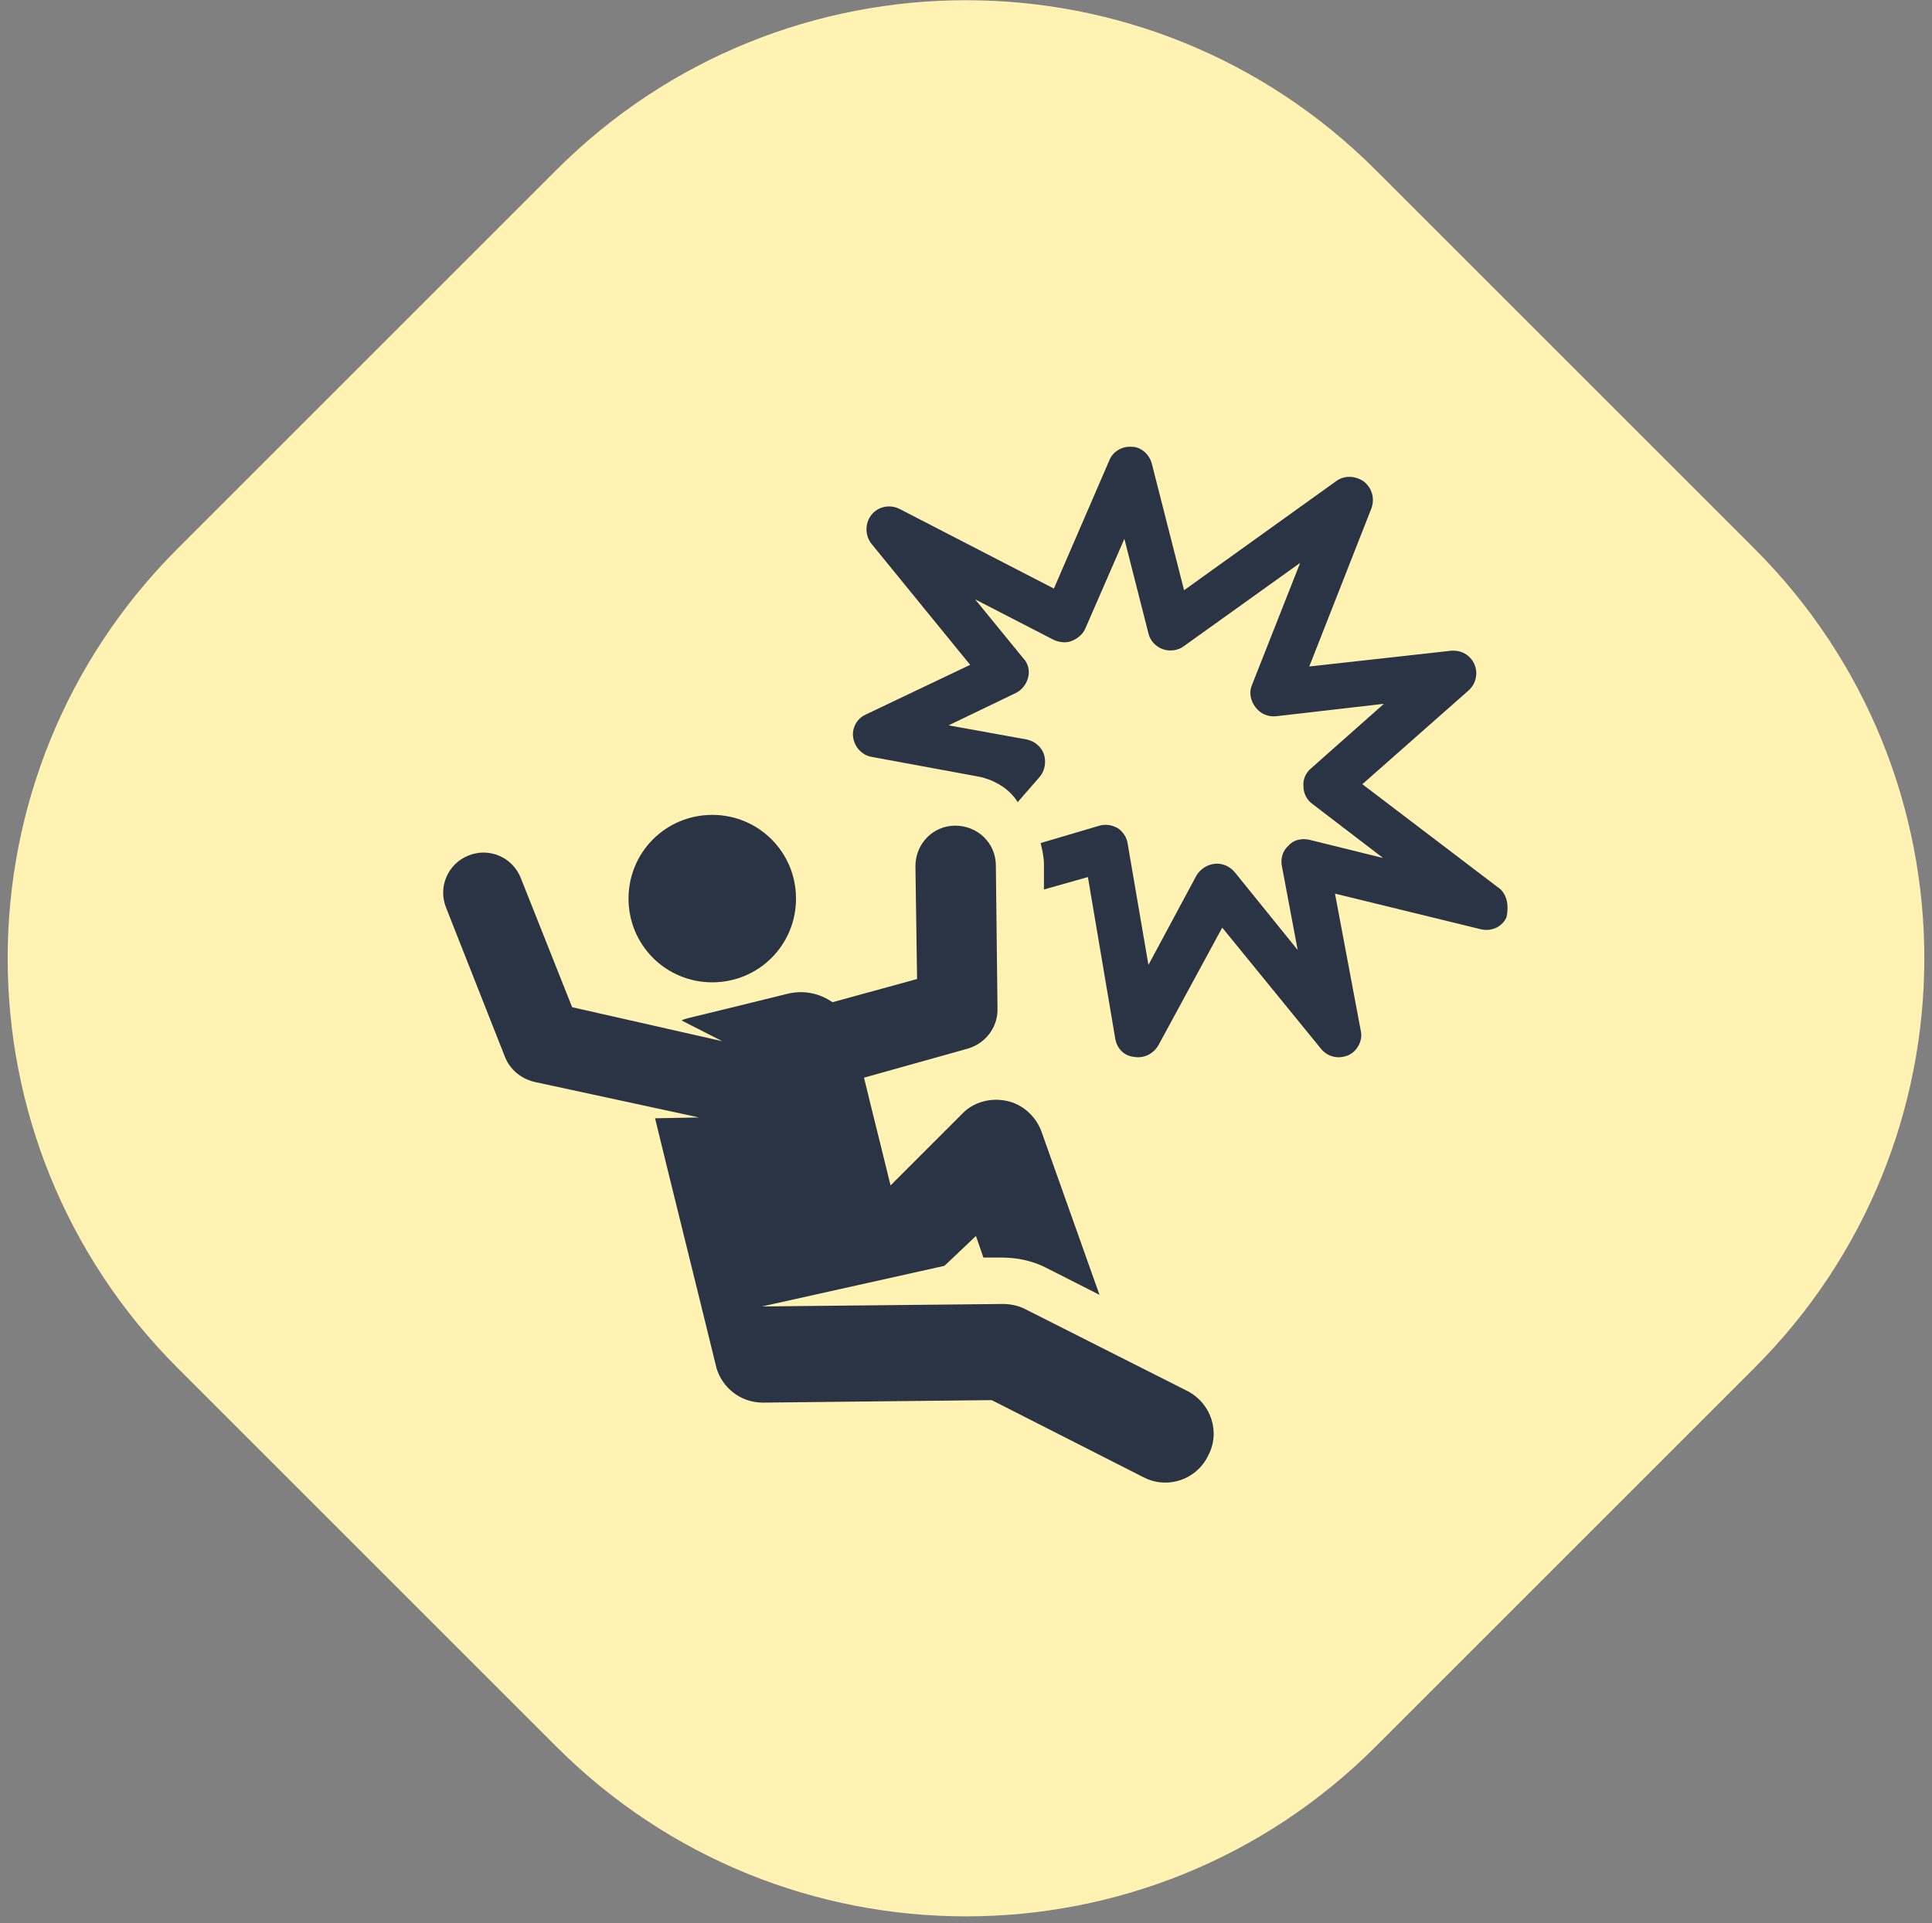
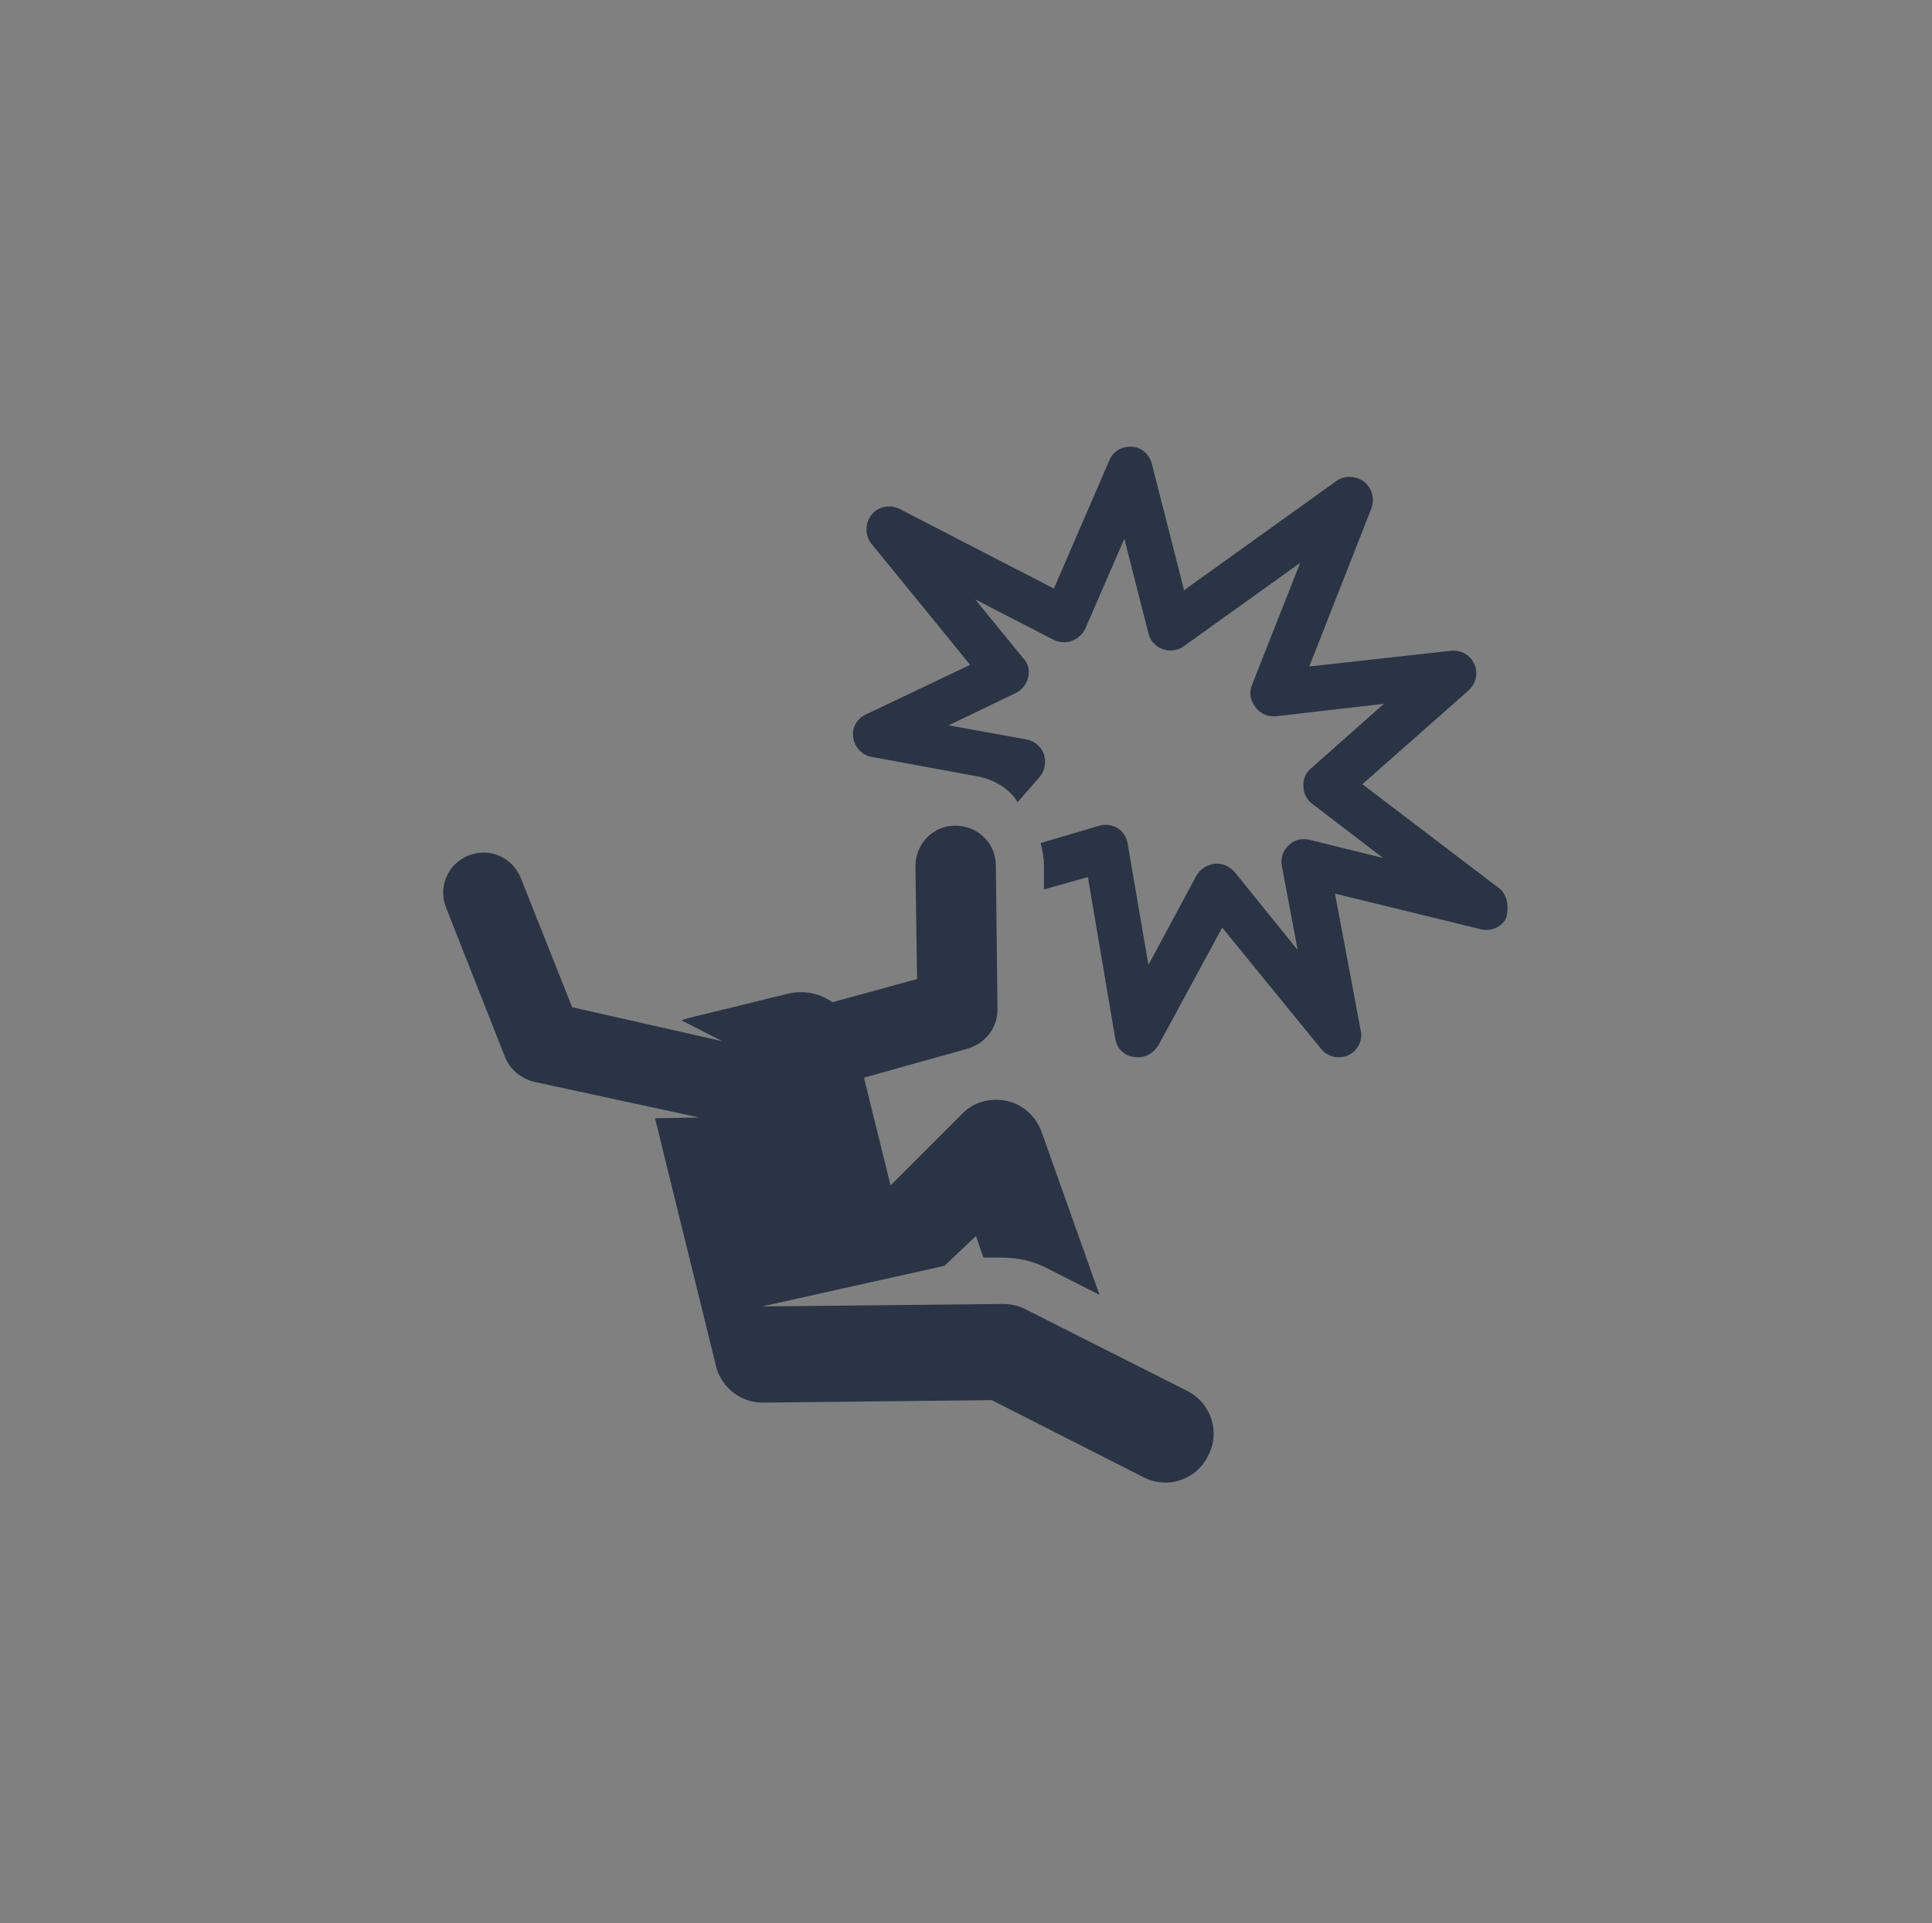
<svg xmlns="http://www.w3.org/2000/svg" version="1.1" id="Layer_1" x="0px" y="0px" viewBox="0 0 233 232" style="enable-background:new 0 0 233 232;" xml:space="preserve">
  <rect x="0" y="0" width="233" height="232" fill="#808080" stroke="none" />
  <style type="text/css">
	.st0{fill:#FFF2B2;}
	.st1{fill:#2A3445;}
</style>
-   <path class="st0" d="M165.9,20.5l45.7,45.7c27.3,27.3,27.3,71.5,0,98.8l-45.7,45.7c-27.3,27.3-71.5,27.3-98.8,0L21.4,165  c-27.3-27.3-27.3-71.5,0-98.8l45.7-45.7C94.4-6.8,138.6-6.8,165.9,20.5z" />
  <path class="st1" d="M180.6,107l-16.3-12.4l12.8-11.3c0.9-0.8,1.2-2.1,0.7-3.2c-0.5-1.1-1.6-1.7-2.8-1.6l-17.1,1.9l7.5-19.1  c0.4-1.1,0.1-2.4-0.9-3.2c-1-0.7-2.3-0.8-3.3-0.1l-18.4,13.2l-3.9-15.3c-0.3-1.1-1.3-2-2.4-2c-1.2-0.1-2.3,0.6-2.7,1.6L127.1,71  l-18.6-9.6c-1.2-0.6-2.6-0.3-3.4,0.7c-0.8,1-0.8,2.5,0,3.5L117,80.2l-12.6,6c-1.1,0.5-1.7,1.7-1.5,2.8c0.2,1.2,1.1,2.1,2.2,2.3  l13,2.4c0,0,3,0.5,4.6,3c0,0,0,0,0,0.1l2.7-3.1c0.6-0.7,0.8-1.8,0.5-2.7c-0.3-0.9-1.1-1.6-2.1-1.8l-9.4-1.7l8.1-3.9  c0.8-0.4,1.3-1.1,1.5-1.9c0.2-0.8,0-1.7-0.6-2.3l-5.8-7.1l9.5,4.9c0.7,0.3,1.5,0.4,2.2,0.1c0.7-0.3,1.3-0.8,1.6-1.5l4.7-10.8  l2.9,11.4c0.2,0.9,0.9,1.6,1.7,1.9c0.8,0.3,1.8,0.2,2.5-0.3l14.1-10.1l-5.8,14.7c-0.4,0.9-0.2,1.9,0.4,2.7c0.6,0.8,1.5,1.2,2.5,1.1  l13-1.5l-8.8,7.8c-0.6,0.5-1,1.3-0.9,2.2c0,0.8,0.4,1.6,1.1,2.1l8.5,6.5l-8.9-2.2c-0.9-0.2-1.9,0-2.5,0.7c-0.7,0.6-1,1.6-0.8,2.5  l1.9,10.1l-7.6-9.4c-0.6-0.7-1.5-1.1-2.4-1c-0.9,0.1-1.7,0.6-2.2,1.4l-5.8,10.8l-2.5-14.6c-0.1-0.8-0.6-1.5-1.2-1.9  c-0.7-0.4-1.5-0.5-2.2-0.3l-7.1,2.1c0.2,0.8,0.4,1.7,0.4,2.6l0,3l5.3-1.5l3.3,19.5c0.2,1.2,1.1,2.1,2.3,2.2c1.2,0.2,2.3-0.4,2.9-1.4  l7.7-14.2l11.9,14.6c0.8,1,2.1,1.3,3.3,0.8c1.1-0.5,1.8-1.8,1.5-3l-3.1-16.5l17.6,4.3c1.3,0.3,2.6-0.3,3.1-1.5  C182,109.1,181.7,107.7,180.6,107z" />
-   <path class="st1" d="M85.9,118.5c5.6,0,10.1-4.5,10.1-10.1s-4.5-10.1-10.1-10.1s-10.1,4.5-10.1,10.1S80.3,118.5,85.9,118.5z" />
  <path class="st1" d="M143.2,167.8l-19.6-9.9c-0.8-0.4-1.7-0.6-2.7-0.6l-29,0.3l22-4.9l3.8-3.6l0.9,2.6l2.2,0c1.9,0,3.7,0.4,5.3,1.2  l6.5,3.3l-7-19.7c-0.7-1.9-2.3-3.3-4.2-3.7c-1.9-0.4-4,0.1-5.4,1.6l-8.6,8.6c-2.2-9-1.6-6.4-3.2-13l12.5-3.5  c2.1-0.6,3.6-2.5,3.6-4.7l-0.2-17.4c0-2.7-2.2-4.8-4.9-4.8c-2.7,0-4.8,2.2-4.8,4.9l0.2,13.6l-10.2,2.8c-1.6-1.1-3.5-1.5-5.5-1  c-12.9,3.2-12.1,2.9-12.7,3.2l4.9,2.5L69,121.5l-6.2-15.6c-1-2.5-3.8-3.7-6.3-2.7c-2.5,1-3.7,3.8-2.7,6.3l7.1,18  c0.6,1.5,1.9,2.6,3.5,3l19.9,4.3l-5.3,0.1c1.4,5.8,5.8,23.5,7.4,30.1l0,0c0.7,2.4,2.9,4.2,5.6,4.2c0,0,0,0,0.1,0l27.5-0.3l18.3,9.3  c2.9,1.5,6.4,0.3,7.8-2.6C147.2,172.8,146.1,169.3,143.2,167.8z" />
</svg>